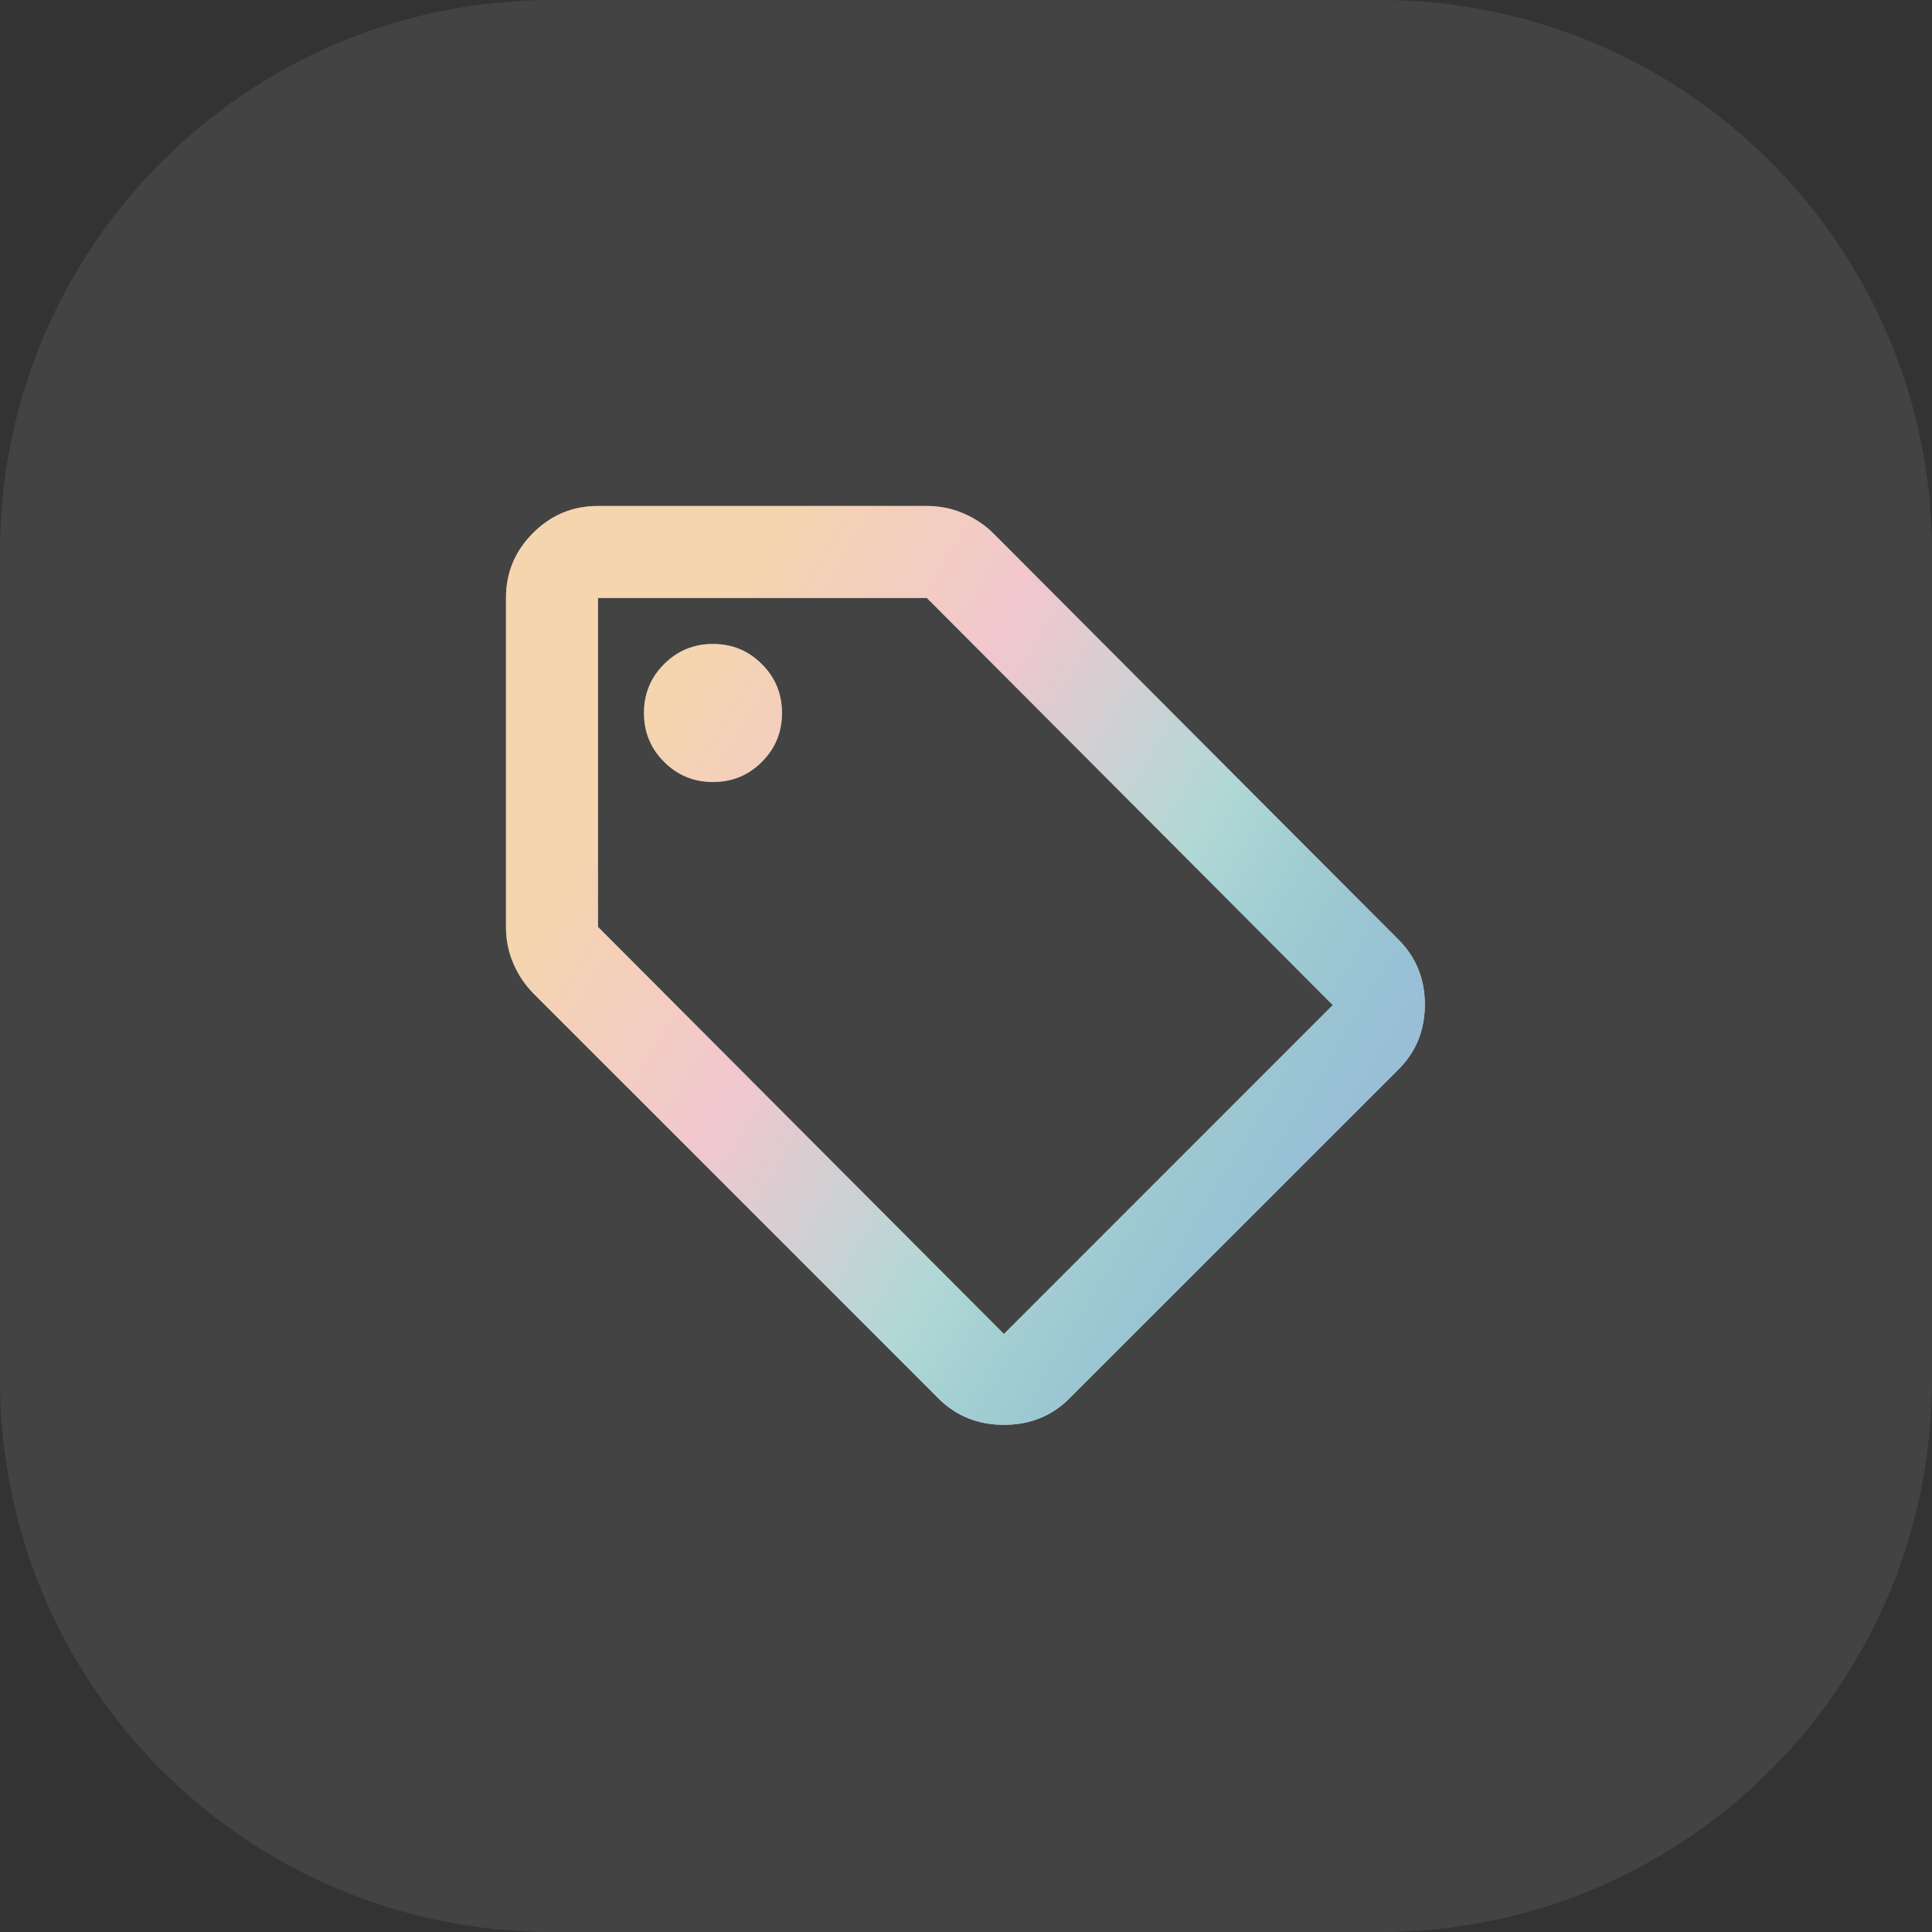
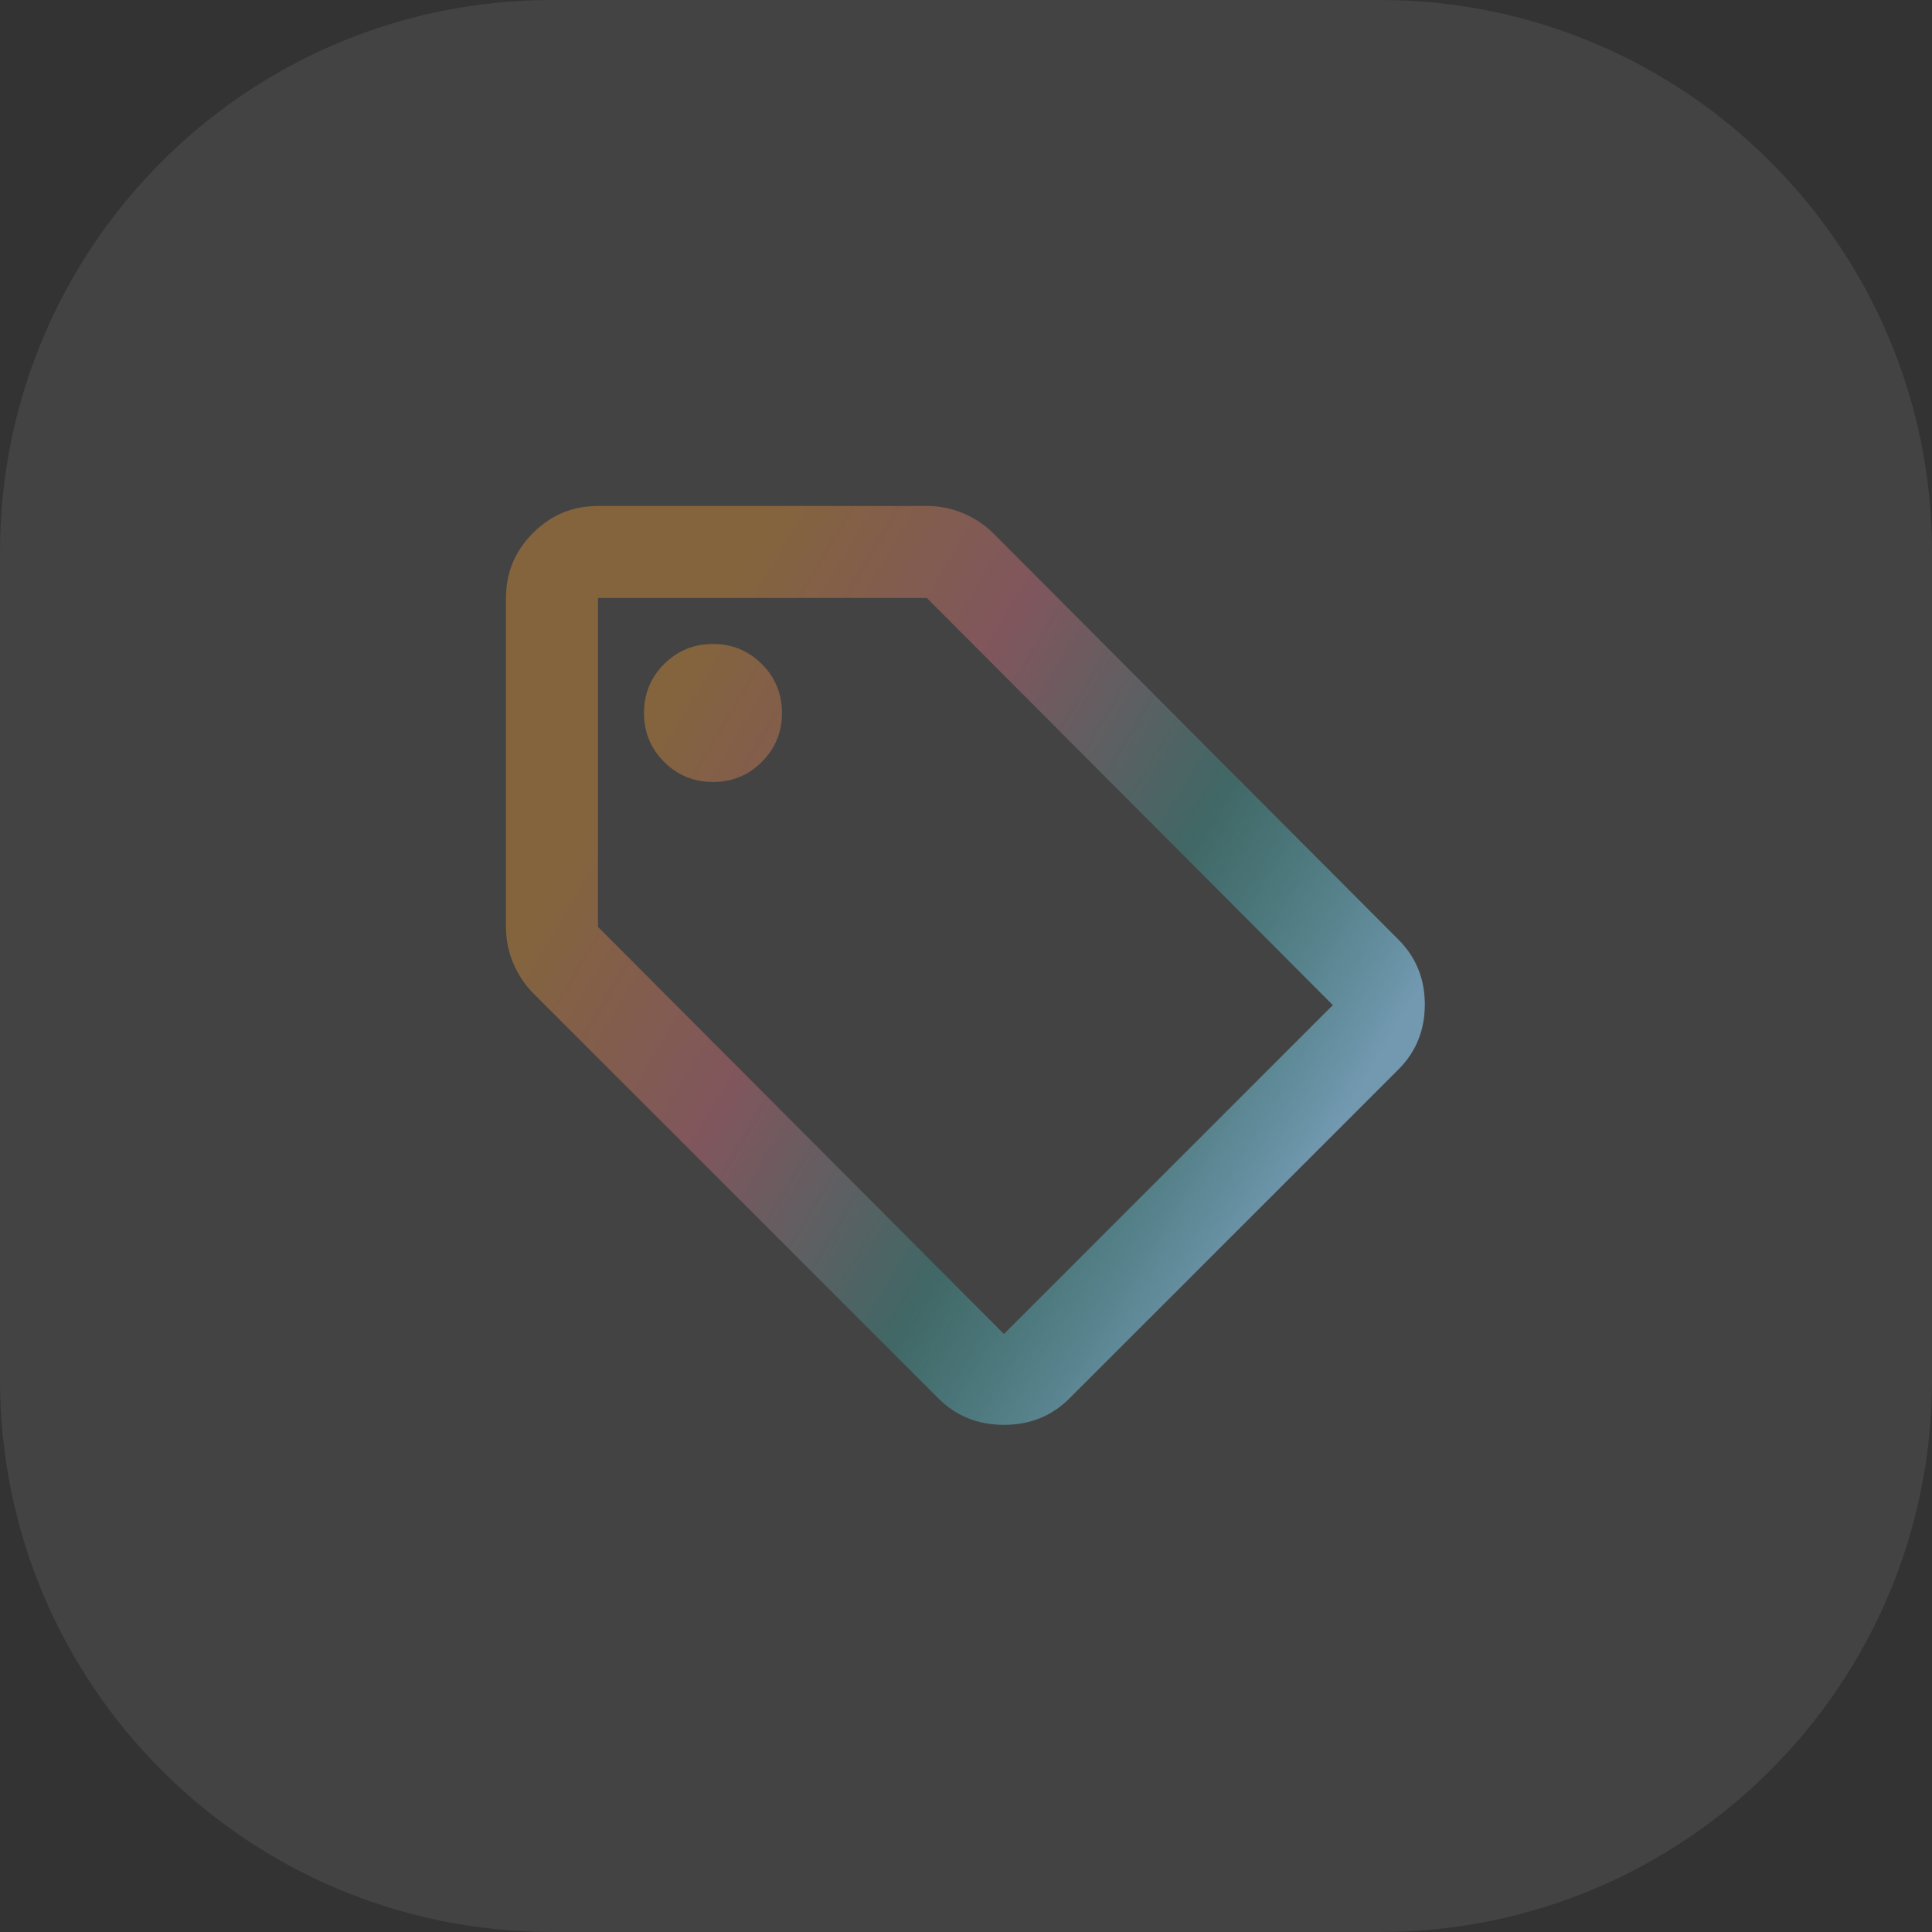
<svg xmlns="http://www.w3.org/2000/svg" width="56" height="56" viewBox="0 0 56 56" fill="none">
  <rect x="0" y="0" width="56" height="56" fill="#333333" stroke="none" />
  <path d="M0 16C0 7.163 7.163 0 16 0H40C48.837 0 56 7.163 56 16V40C56 48.837 48.837 56 40 56H16C7.163 56 0 48.837 0 40V16Z" fill="white" fill-opacity="0.08" />
-   <path d="M30.999 40.533C30.488 41.044 29.855 41.3 29.099 41.3C28.344 41.3 27.71 41.044 27.199 40.533L15.466 28.8C15.222 28.555 15.027 28.267 14.883 27.933C14.738 27.6 14.666 27.244 14.666 26.866V17.333C14.666 16.6 14.927 15.972 15.449 15.45C15.972 14.928 16.599 14.666 17.333 14.666H26.866C27.244 14.666 27.599 14.739 27.933 14.883C28.266 15.028 28.555 15.222 28.799 15.466L40.533 27.233C41.044 27.744 41.299 28.372 41.299 29.116C41.299 29.861 41.044 30.489 40.533 31L30.999 40.533ZM29.099 38.666L38.633 29.133L26.866 17.333H17.333V26.866L29.099 38.666ZM20.666 22.666C21.222 22.666 21.694 22.472 22.083 22.083C22.472 21.694 22.666 21.222 22.666 20.666C22.666 20.111 22.472 19.639 22.083 19.25C21.694 18.861 21.222 18.666 20.666 18.666C20.11 18.666 19.638 18.861 19.249 19.25C18.86 19.639 18.666 20.111 18.666 20.666C18.666 21.222 18.86 21.694 19.249 22.083C19.638 22.472 20.11 22.666 20.666 22.666Z" fill="white" />
  <path d="M30.999 40.533C30.488 41.044 29.855 41.3 29.099 41.3C28.344 41.3 27.71 41.044 27.199 40.533L15.466 28.8C15.222 28.555 15.027 28.267 14.883 27.933C14.738 27.6 14.666 27.244 14.666 26.866V17.333C14.666 16.6 14.927 15.972 15.449 15.45C15.972 14.928 16.599 14.666 17.333 14.666H26.866C27.244 14.666 27.599 14.739 27.933 14.883C28.266 15.028 28.555 15.222 28.799 15.466L40.533 27.233C41.044 27.744 41.299 28.372 41.299 29.116C41.299 29.861 41.044 30.489 40.533 31L30.999 40.533ZM29.099 38.666L38.633 29.133L26.866 17.333H17.333V26.866L29.099 38.666ZM20.666 22.666C21.222 22.666 21.694 22.472 22.083 22.083C22.472 21.694 22.666 21.222 22.666 20.666C22.666 20.111 22.472 19.639 22.083 19.25C21.694 18.861 21.222 18.666 20.666 18.666C20.11 18.666 19.638 18.861 19.249 19.25C18.86 19.639 18.666 20.111 18.666 20.666C18.666 21.222 18.86 21.694 19.249 22.083C19.638 22.472 20.11 22.666 20.666 22.666Z" fill="url(#paint0_linear_308_3558)" />
  <defs>
    <linearGradient id="paint0_linear_308_3558" x1="22.225" y1="14.666" x2="42.433" y2="26.693" gradientUnits="userSpaceOnUse">
      <stop stop-color="#E69732" stop-opacity="0.4" />
      <stop offset="0.33" stop-color="#DD7385" stop-opacity="0.4" />
      <stop offset="0.66" stop-color="#3D9E9A" stop-opacity="0.4" />
      <stop offset="1" stop-color="#7FAFCD" stop-opacity="0.8" />
    </linearGradient>
  </defs>
</svg>